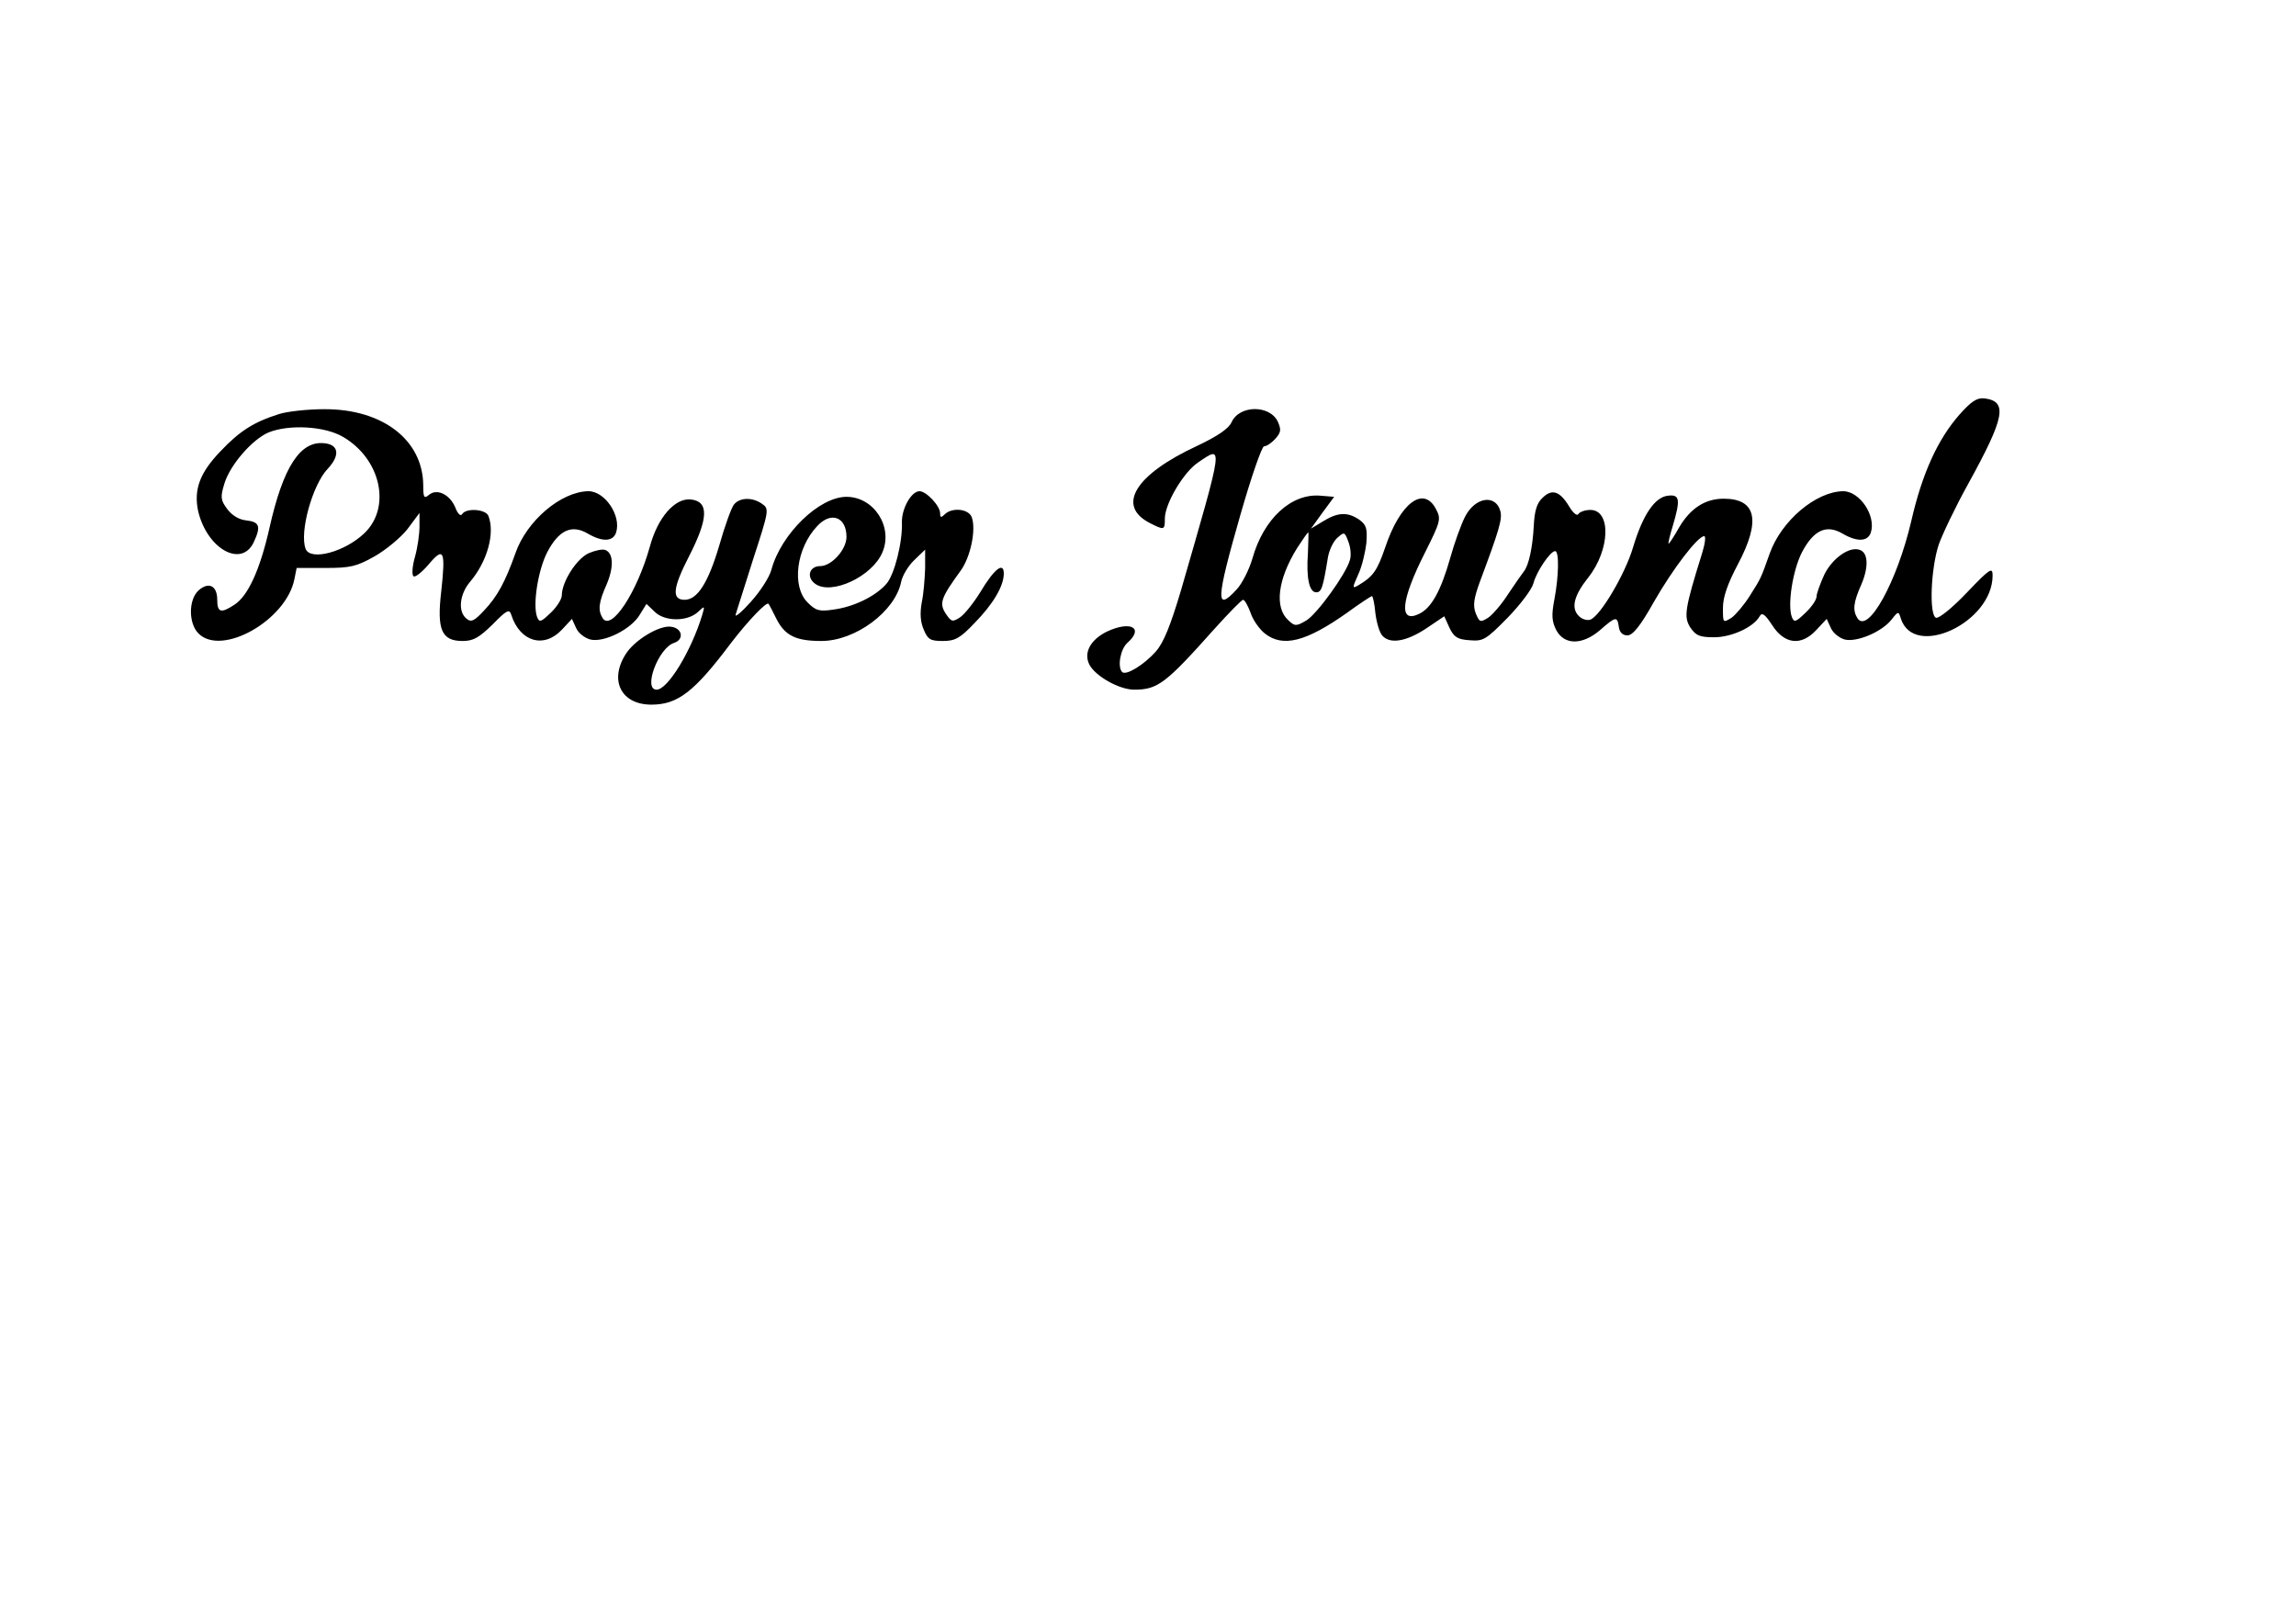
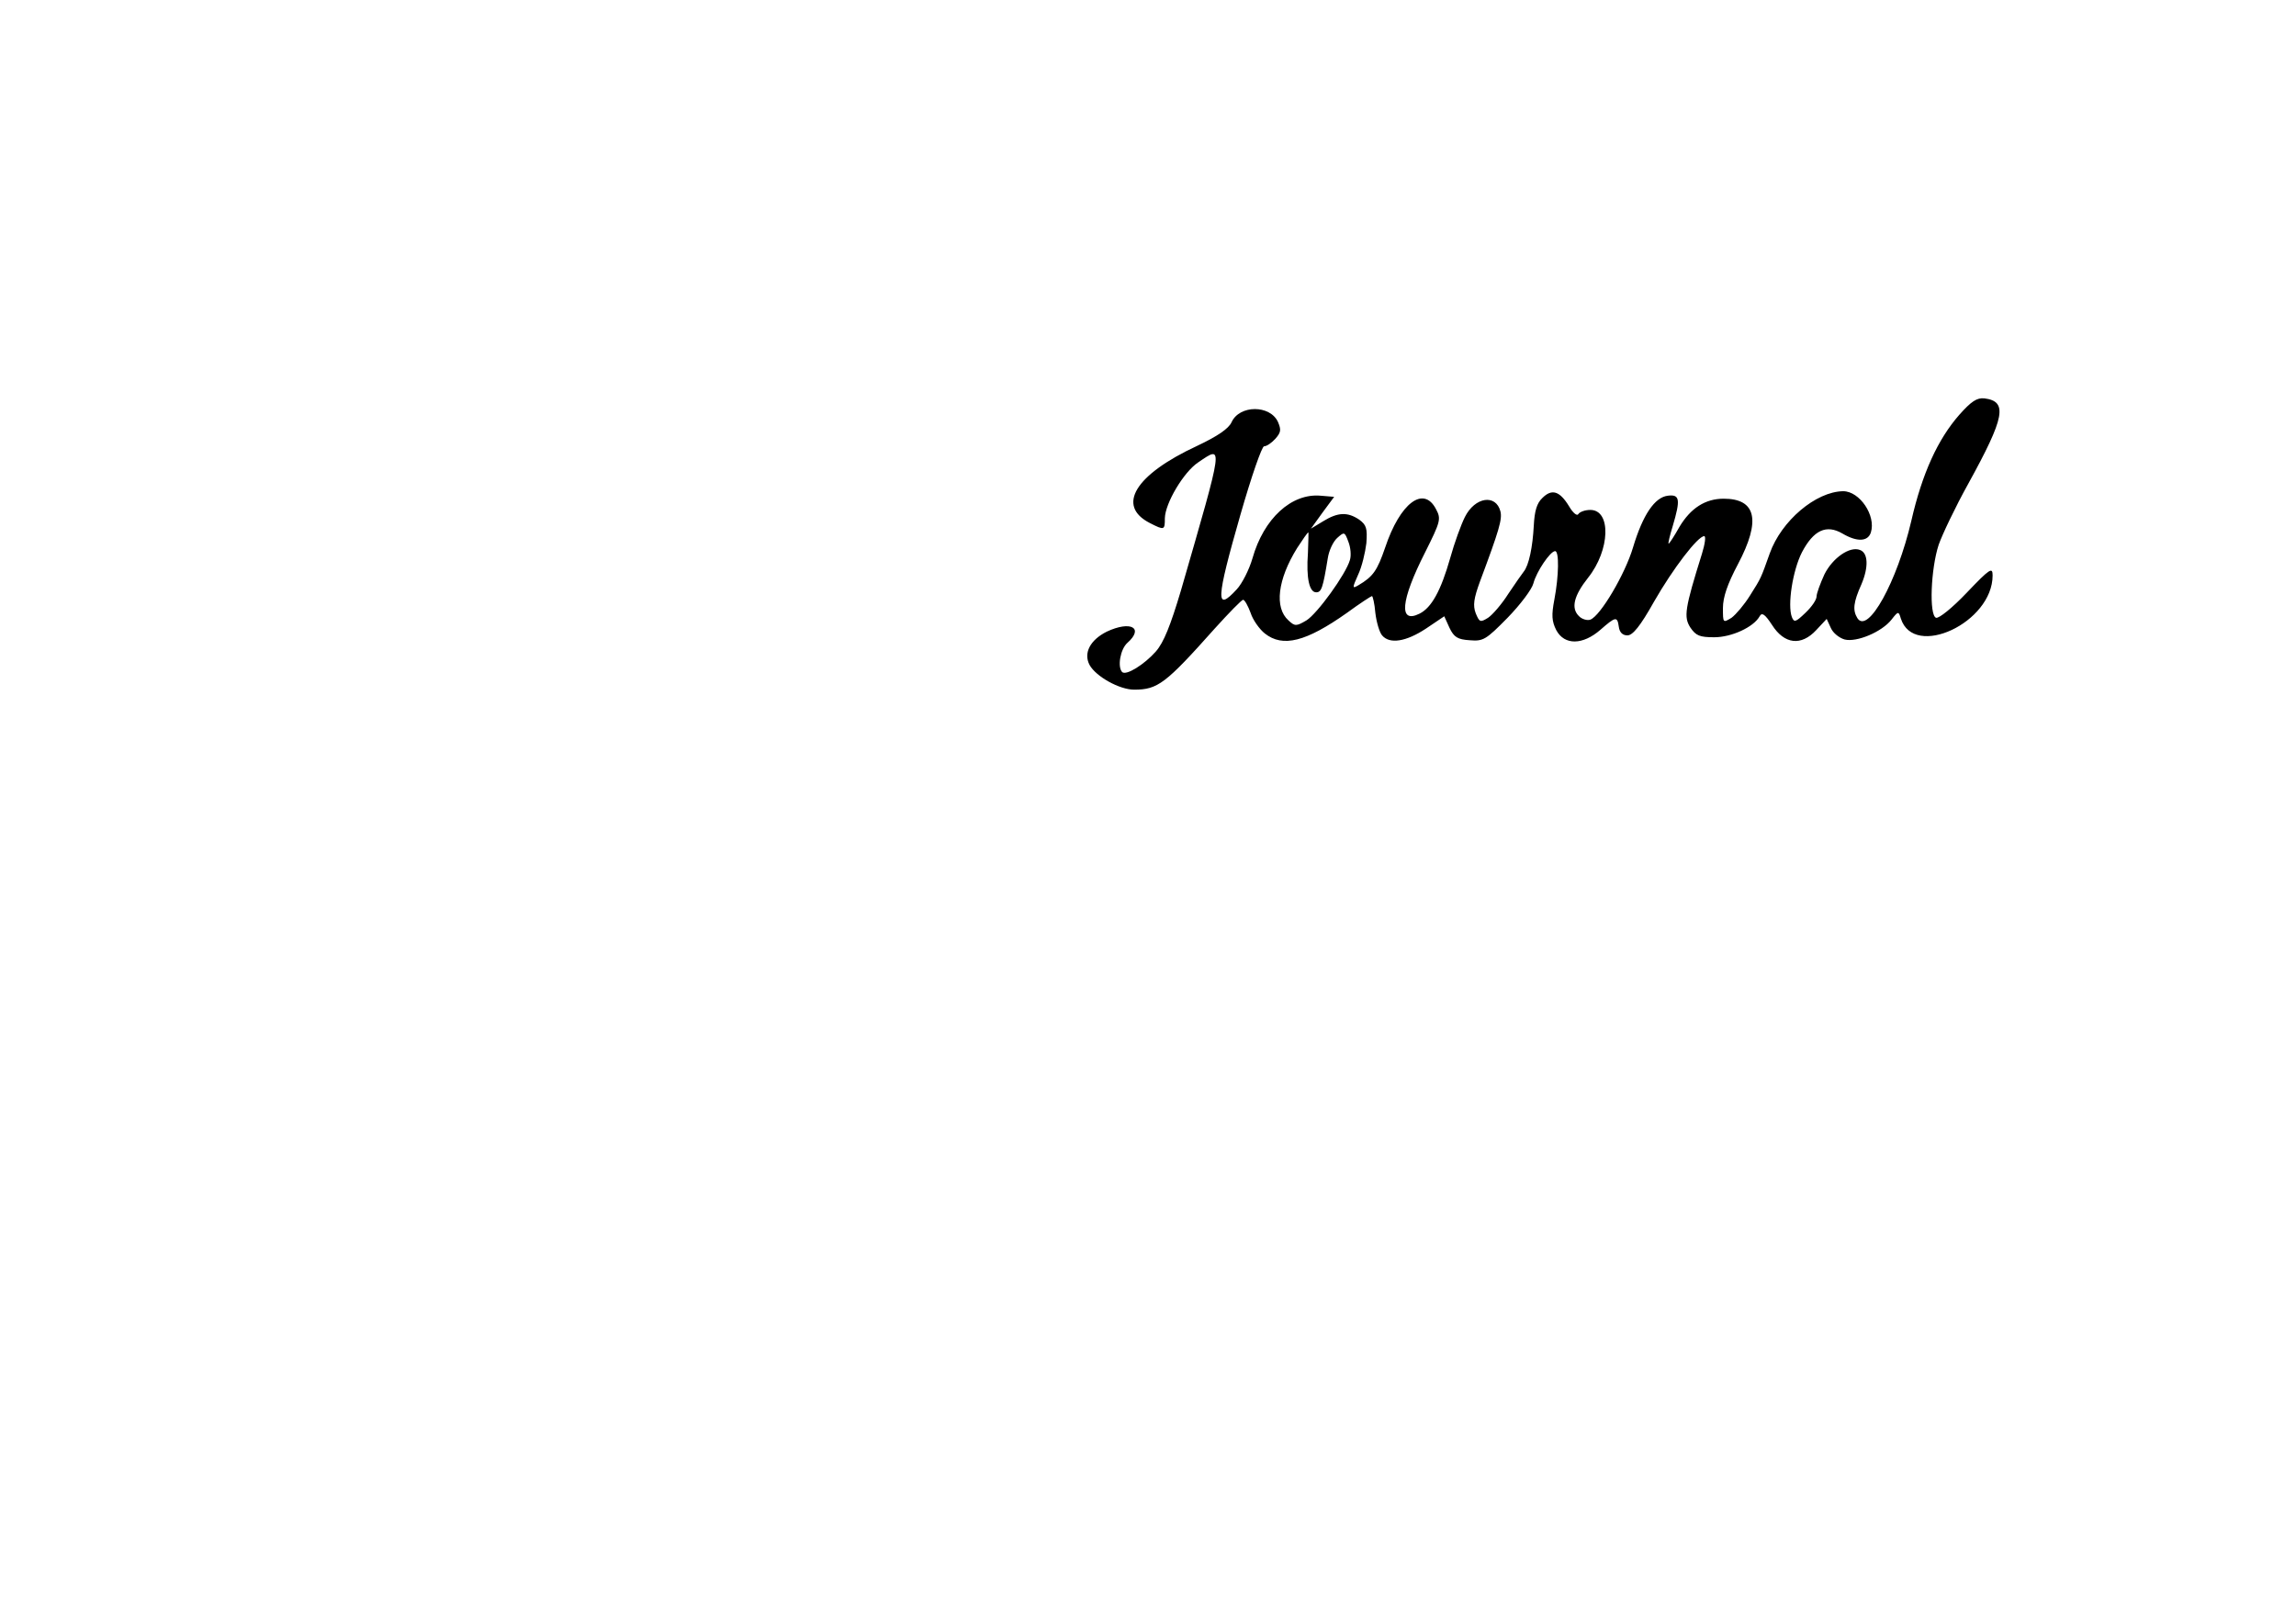
<svg xmlns="http://www.w3.org/2000/svg" version="1.0" width="162mm" height="114mm" viewBox="0 0 613 431" preserveAspectRatio="xMidYMid meet">
  <g transform="translate(0,431) scale(0.1,-0.1)" fill="#000000" stroke="none">
    <path d="M5231 3204 c-57 -65 -99 -156 -128 -283 -38 -163 -116 -304 -144 -260 -13 21 -11 42 11 91 19 45 18 83 -4 91 -27 11 -73 -21 -95 -65 -11 -24 -21 -51 -21 -59 0 -9 -13 -28 -30 -44 -26 -25 -30 -26 -36 -11 -12 32 2 124 27 173 31 59 65 75 108 50 39 -23 68 -22 76 3 14 45 -30 110 -74 110 -73 -1 -165 -79 -196 -166 -24 -67 -22 -64 -53 -113 -15 -24 -37 -50 -49 -59 -23 -14 -23 -14 -23 26 0 29 12 64 40 117 62 117 49 175 -38 175 -49 0 -88 -25 -118 -75 -14 -25 -27 -45 -29 -45 -2 0 3 21 11 47 21 71 19 85 -13 81 -35 -4 -67 -51 -93 -138 -21 -71 -87 -183 -114 -193 -8 -3 -23 1 -31 10 -21 21 -13 54 25 102 59 74 62 181 6 181 -14 0 -28 -5 -32 -11 -3 -6 -14 2 -25 21 -25 41 -46 47 -71 22 -15 -14 -21 -35 -23 -74 -3 -57 -13 -106 -27 -123 -4 -5 -23 -32 -41 -59 -17 -27 -42 -56 -54 -64 -21 -13 -23 -12 -33 12 -8 21 -5 40 11 84 52 139 60 167 55 188 -12 47 -68 39 -95 -15 -10 -20 -28 -69 -39 -109 -25 -88 -50 -133 -82 -149 -56 -28 -51 34 15 164 41 82 43 89 29 115 -33 64 -96 17 -136 -103 -21 -61 -32 -77 -71 -100 -17 -10 -17 -8 -1 28 10 21 19 59 22 84 3 40 0 49 -19 63 -31 21 -57 20 -96 -4 l-33 -20 31 43 31 42 -36 3 c-78 7 -152 -61 -182 -167 -9 -31 -28 -68 -42 -83 -57 -62 -56 -30 10 200 29 101 57 182 63 182 7 0 20 9 30 20 15 17 16 24 7 45 -21 46 -103 46 -124 -1 -8 -17 -37 -37 -92 -63 -166 -77 -216 -160 -126 -206 39 -20 40 -19 40 13 1 40 50 123 89 149 68 46 69 56 -46 -342 -28 -94 -46 -139 -67 -163 -31 -35 -79 -65 -90 -55 -13 14 -5 61 14 78 45 40 9 60 -55 30 -44 -22 -63 -57 -46 -89 17 -31 80 -66 119 -66 63 0 84 16 215 163 38 42 72 77 76 77 4 0 13 -16 20 -35 6 -19 24 -44 38 -55 48 -38 110 -22 219 55 34 25 65 45 67 45 2 0 7 -20 9 -45 3 -25 11 -52 18 -60 20 -24 64 -17 117 18 l49 33 14 -31 c12 -25 22 -31 54 -33 36 -3 43 1 101 60 34 35 65 76 69 92 8 31 45 86 58 86 11 0 10 -66 -2 -129 -8 -42 -7 -58 5 -82 22 -41 71 -40 118 1 41 36 45 36 49 8 2 -15 10 -23 23 -23 14 0 34 24 71 90 51 89 117 175 134 175 5 0 2 -21 -6 -47 -46 -147 -49 -169 -31 -197 15 -22 25 -26 64 -26 46 0 105 27 121 56 6 11 14 6 33 -23 33 -52 78 -57 118 -14 l28 30 11 -24 c6 -14 23 -27 37 -31 32 -8 99 20 125 53 18 23 19 23 25 3 35 -109 245 -11 245 115 0 23 -7 19 -69 -46 -39 -41 -74 -69 -82 -67 -19 7 -14 131 7 195 9 26 44 100 79 163 98 178 106 220 43 228 -20 2 -35 -8 -67 -44z m-1739 -369 c-5 -68 4 -105 22 -105 14 0 18 11 31 91 3 20 14 44 25 54 19 17 20 17 30 -10 6 -15 8 -37 4 -49 -11 -38 -87 -143 -116 -161 -27 -16 -31 -16 -48 0 -38 34 -29 109 23 193 15 23 28 42 30 42 1 0 0 -25 -1 -55z" />
-     <path d="M745 3206 c-67 -21 -105 -45 -156 -99 -56 -58 -72 -103 -60 -160 24 -102 117 -153 149 -82 19 41 15 53 -20 57 -20 2 -38 13 -51 30 -18 24 -19 32 -8 68 15 50 74 118 118 137 55 22 150 17 199 -12 101 -59 129 -188 57 -257 -52 -50 -144 -75 -157 -42 -17 44 18 171 59 214 33 35 30 64 -8 68 -65 8 -111 -62 -148 -228 -25 -110 -57 -180 -93 -203 -36 -24 -46 -21 -46 13 0 38 -23 49 -50 25 -27 -25 -27 -88 0 -115 62 -62 234 35 256 145 l6 30 76 0 c68 0 84 4 132 31 30 17 70 50 88 73 l32 43 0 -36 c0 -20 -5 -56 -12 -81 -7 -24 -9 -48 -4 -52 4 -4 22 10 40 31 41 49 46 38 34 -72 -12 -102 1 -132 57 -132 29 0 44 9 80 44 38 39 45 42 50 26 23 -72 87 -91 135 -40 l27 29 11 -24 c6 -14 23 -27 38 -31 36 -9 109 27 132 66 l18 29 22 -21 c26 -26 86 -27 115 -1 19 18 19 17 12 -7 -29 -96 -92 -200 -122 -200 -37 0 5 112 47 125 27 9 22 39 -8 43 -31 5 -99 -36 -122 -74 -44 -70 -11 -134 69 -134 70 0 114 33 213 165 46 60 96 112 100 104 2 -2 11 -20 21 -40 23 -45 52 -59 120 -59 91 0 197 79 213 158 3 16 19 43 35 58 l29 28 0 -50 c-1 -27 -4 -68 -9 -91 -5 -28 -4 -51 5 -72 11 -27 18 -31 51 -31 33 0 46 7 85 48 50 51 78 99 78 132 0 33 -26 12 -63 -50 -18 -29 -42 -59 -54 -67 -20 -13 -23 -12 -38 10 -18 28 -13 42 40 115 26 36 41 107 30 141 -7 24 -53 29 -73 9 -9 -9 -12 -9 -12 3 0 20 -37 59 -55 59 -22 0 -48 -47 -47 -83 2 -53 -20 -141 -42 -165 -29 -33 -87 -61 -140 -68 -39 -6 -48 -3 -70 19 -43 43 -30 145 26 204 37 40 78 24 78 -29 0 -34 -40 -78 -70 -78 -29 0 -38 -29 -14 -47 43 -32 153 19 180 84 29 68 -23 148 -96 148 -73 0 -174 -99 -200 -193 -5 -21 -30 -59 -55 -87 -24 -27 -43 -43 -41 -35 2 8 24 75 47 149 42 129 43 134 24 147 -25 18 -59 18 -75 -1 -7 -8 -25 -58 -40 -111 -29 -98 -58 -144 -92 -144 -35 0 -32 31 11 115 53 103 54 148 5 153 -42 4 -88 -48 -109 -126 -34 -122 -103 -227 -126 -191 -13 21 -11 42 11 91 19 45 18 83 -4 91 -7 3 -26 -1 -43 -8 -33 -14 -73 -77 -73 -113 0 -10 -13 -31 -30 -47 -26 -25 -30 -26 -36 -11 -12 32 2 124 27 173 31 59 65 75 108 50 39 -23 68 -22 76 3 14 45 -30 110 -74 110 -73 -1 -165 -79 -195 -166 -27 -76 -48 -115 -83 -152 -27 -29 -35 -33 -48 -22 -23 19 -18 65 10 98 46 54 67 130 49 176 -7 18 -59 22 -70 5 -4 -7 -12 0 -19 19 -15 34 -49 50 -70 32 -13 -11 -15 -6 -15 26 -1 121 -109 204 -265 203 -44 0 -98 -6 -120 -13z" />
  </g>
</svg>